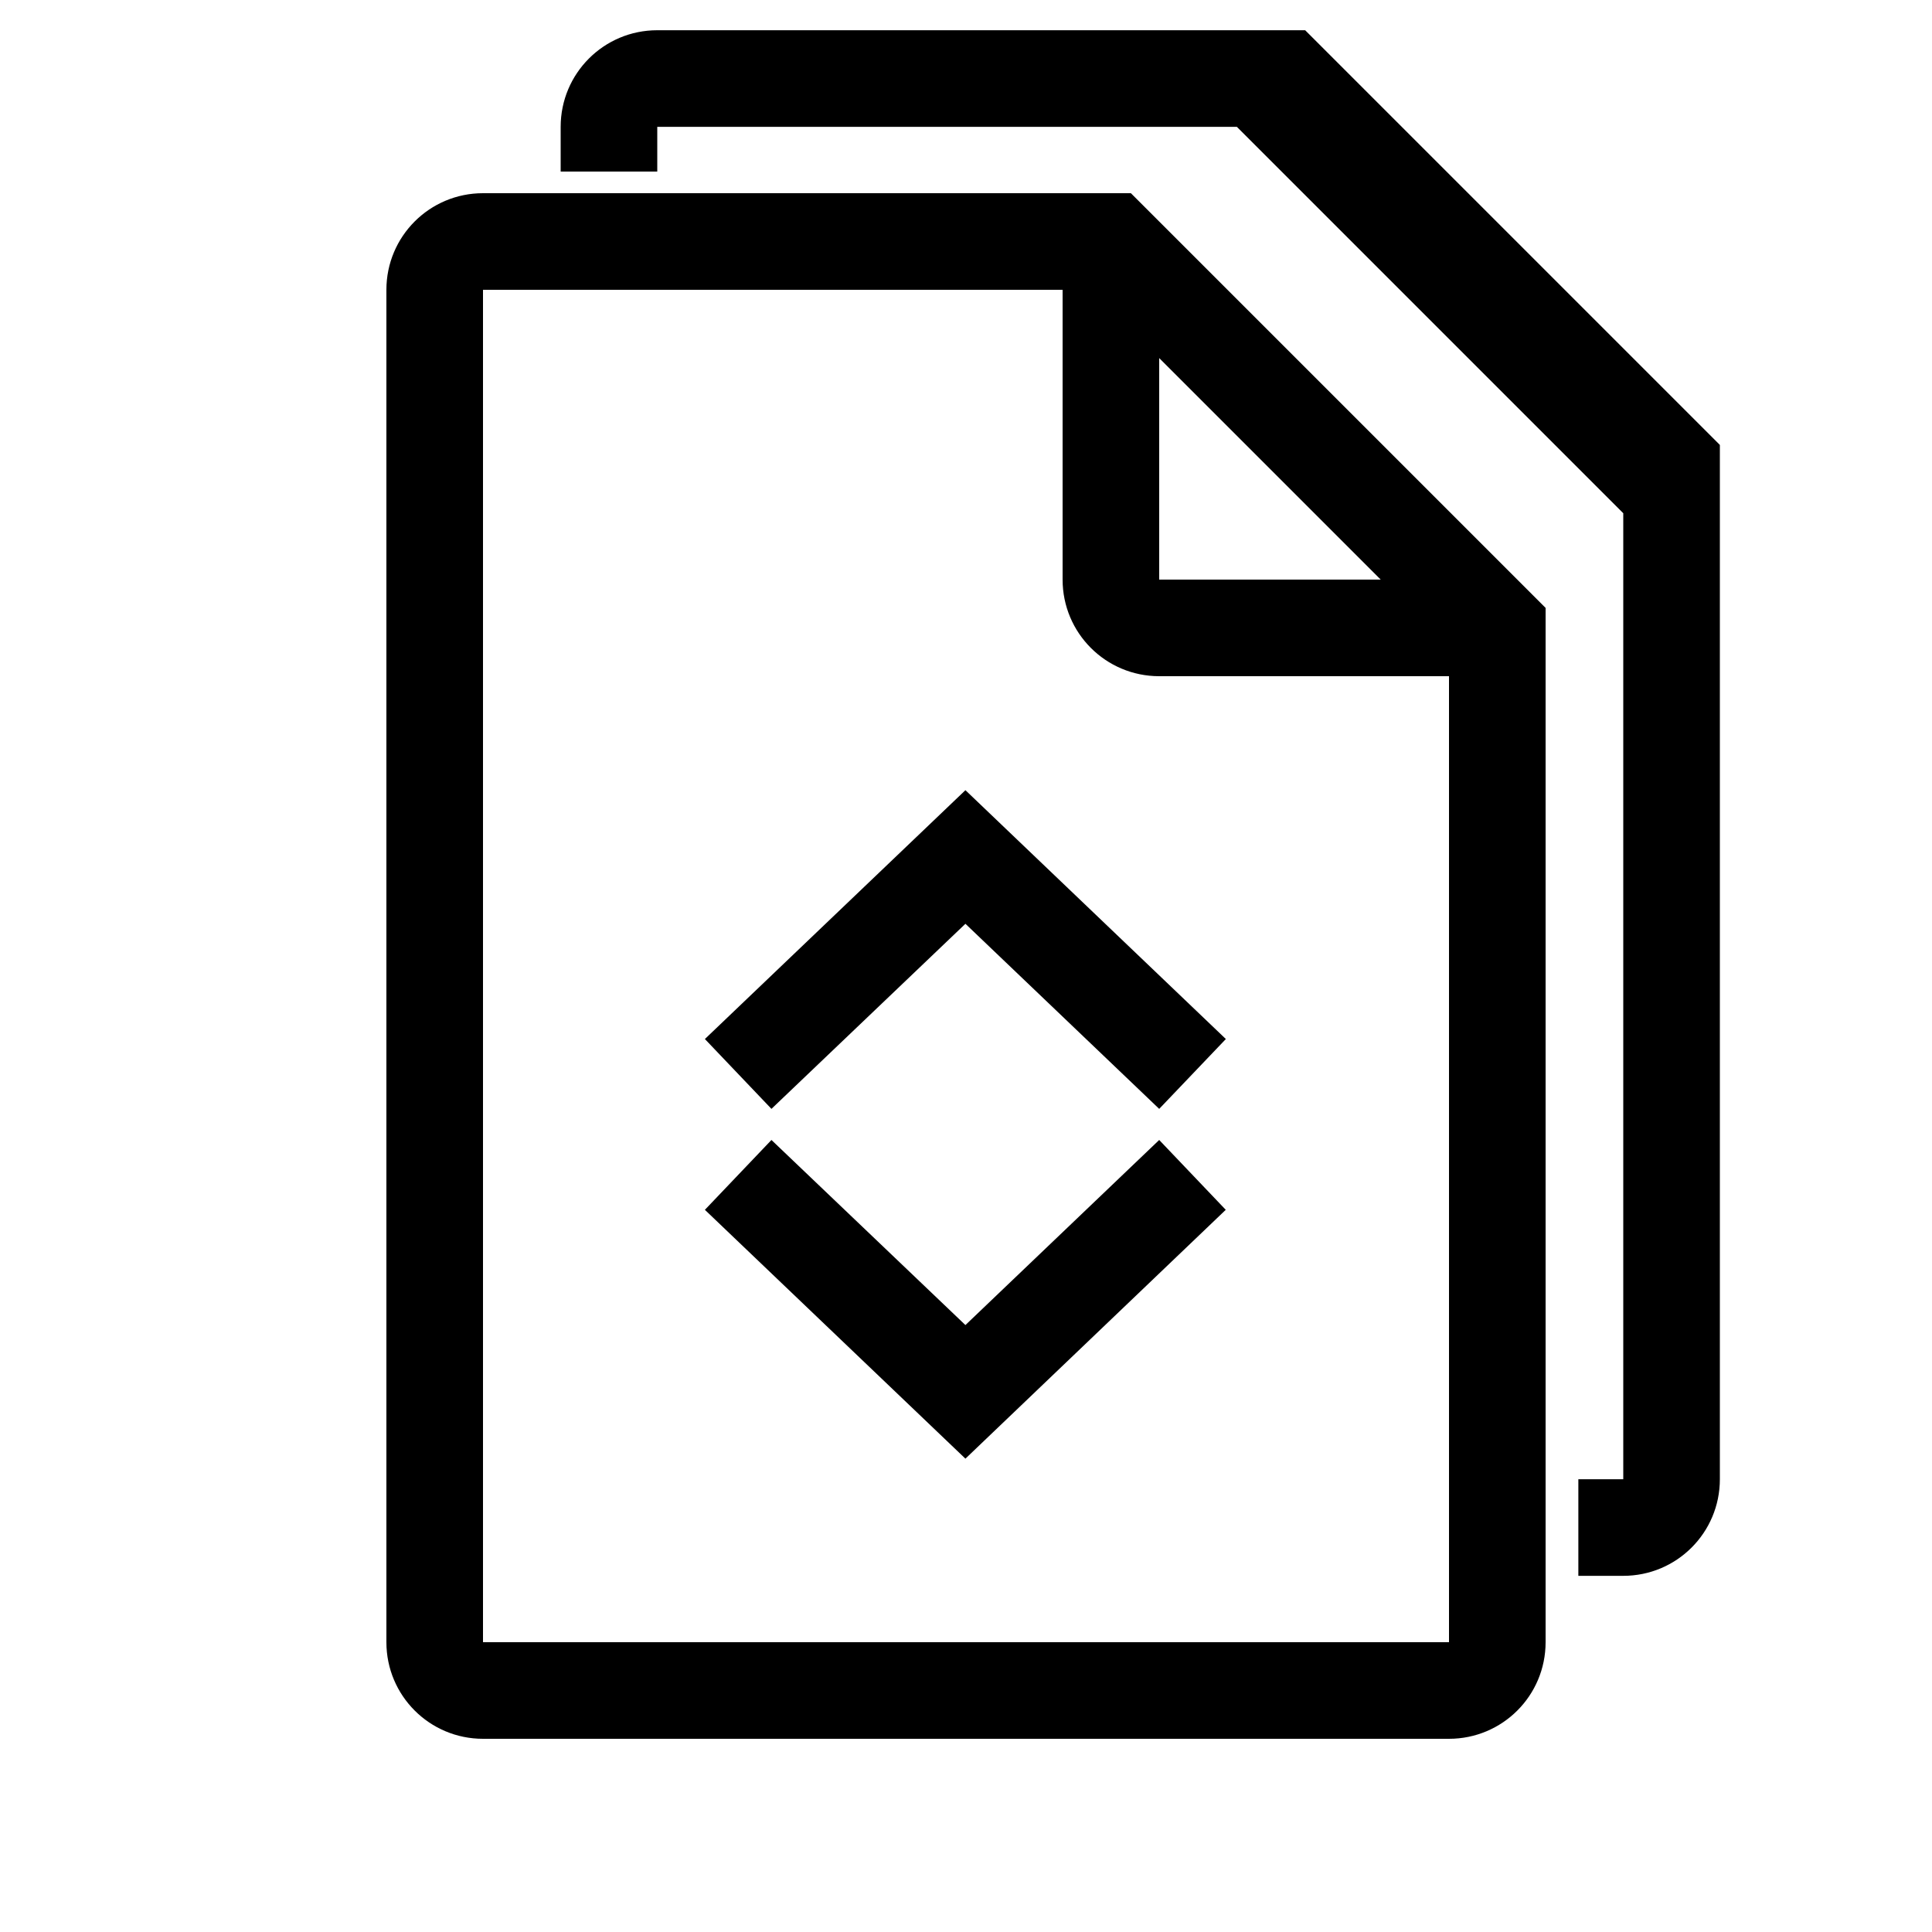
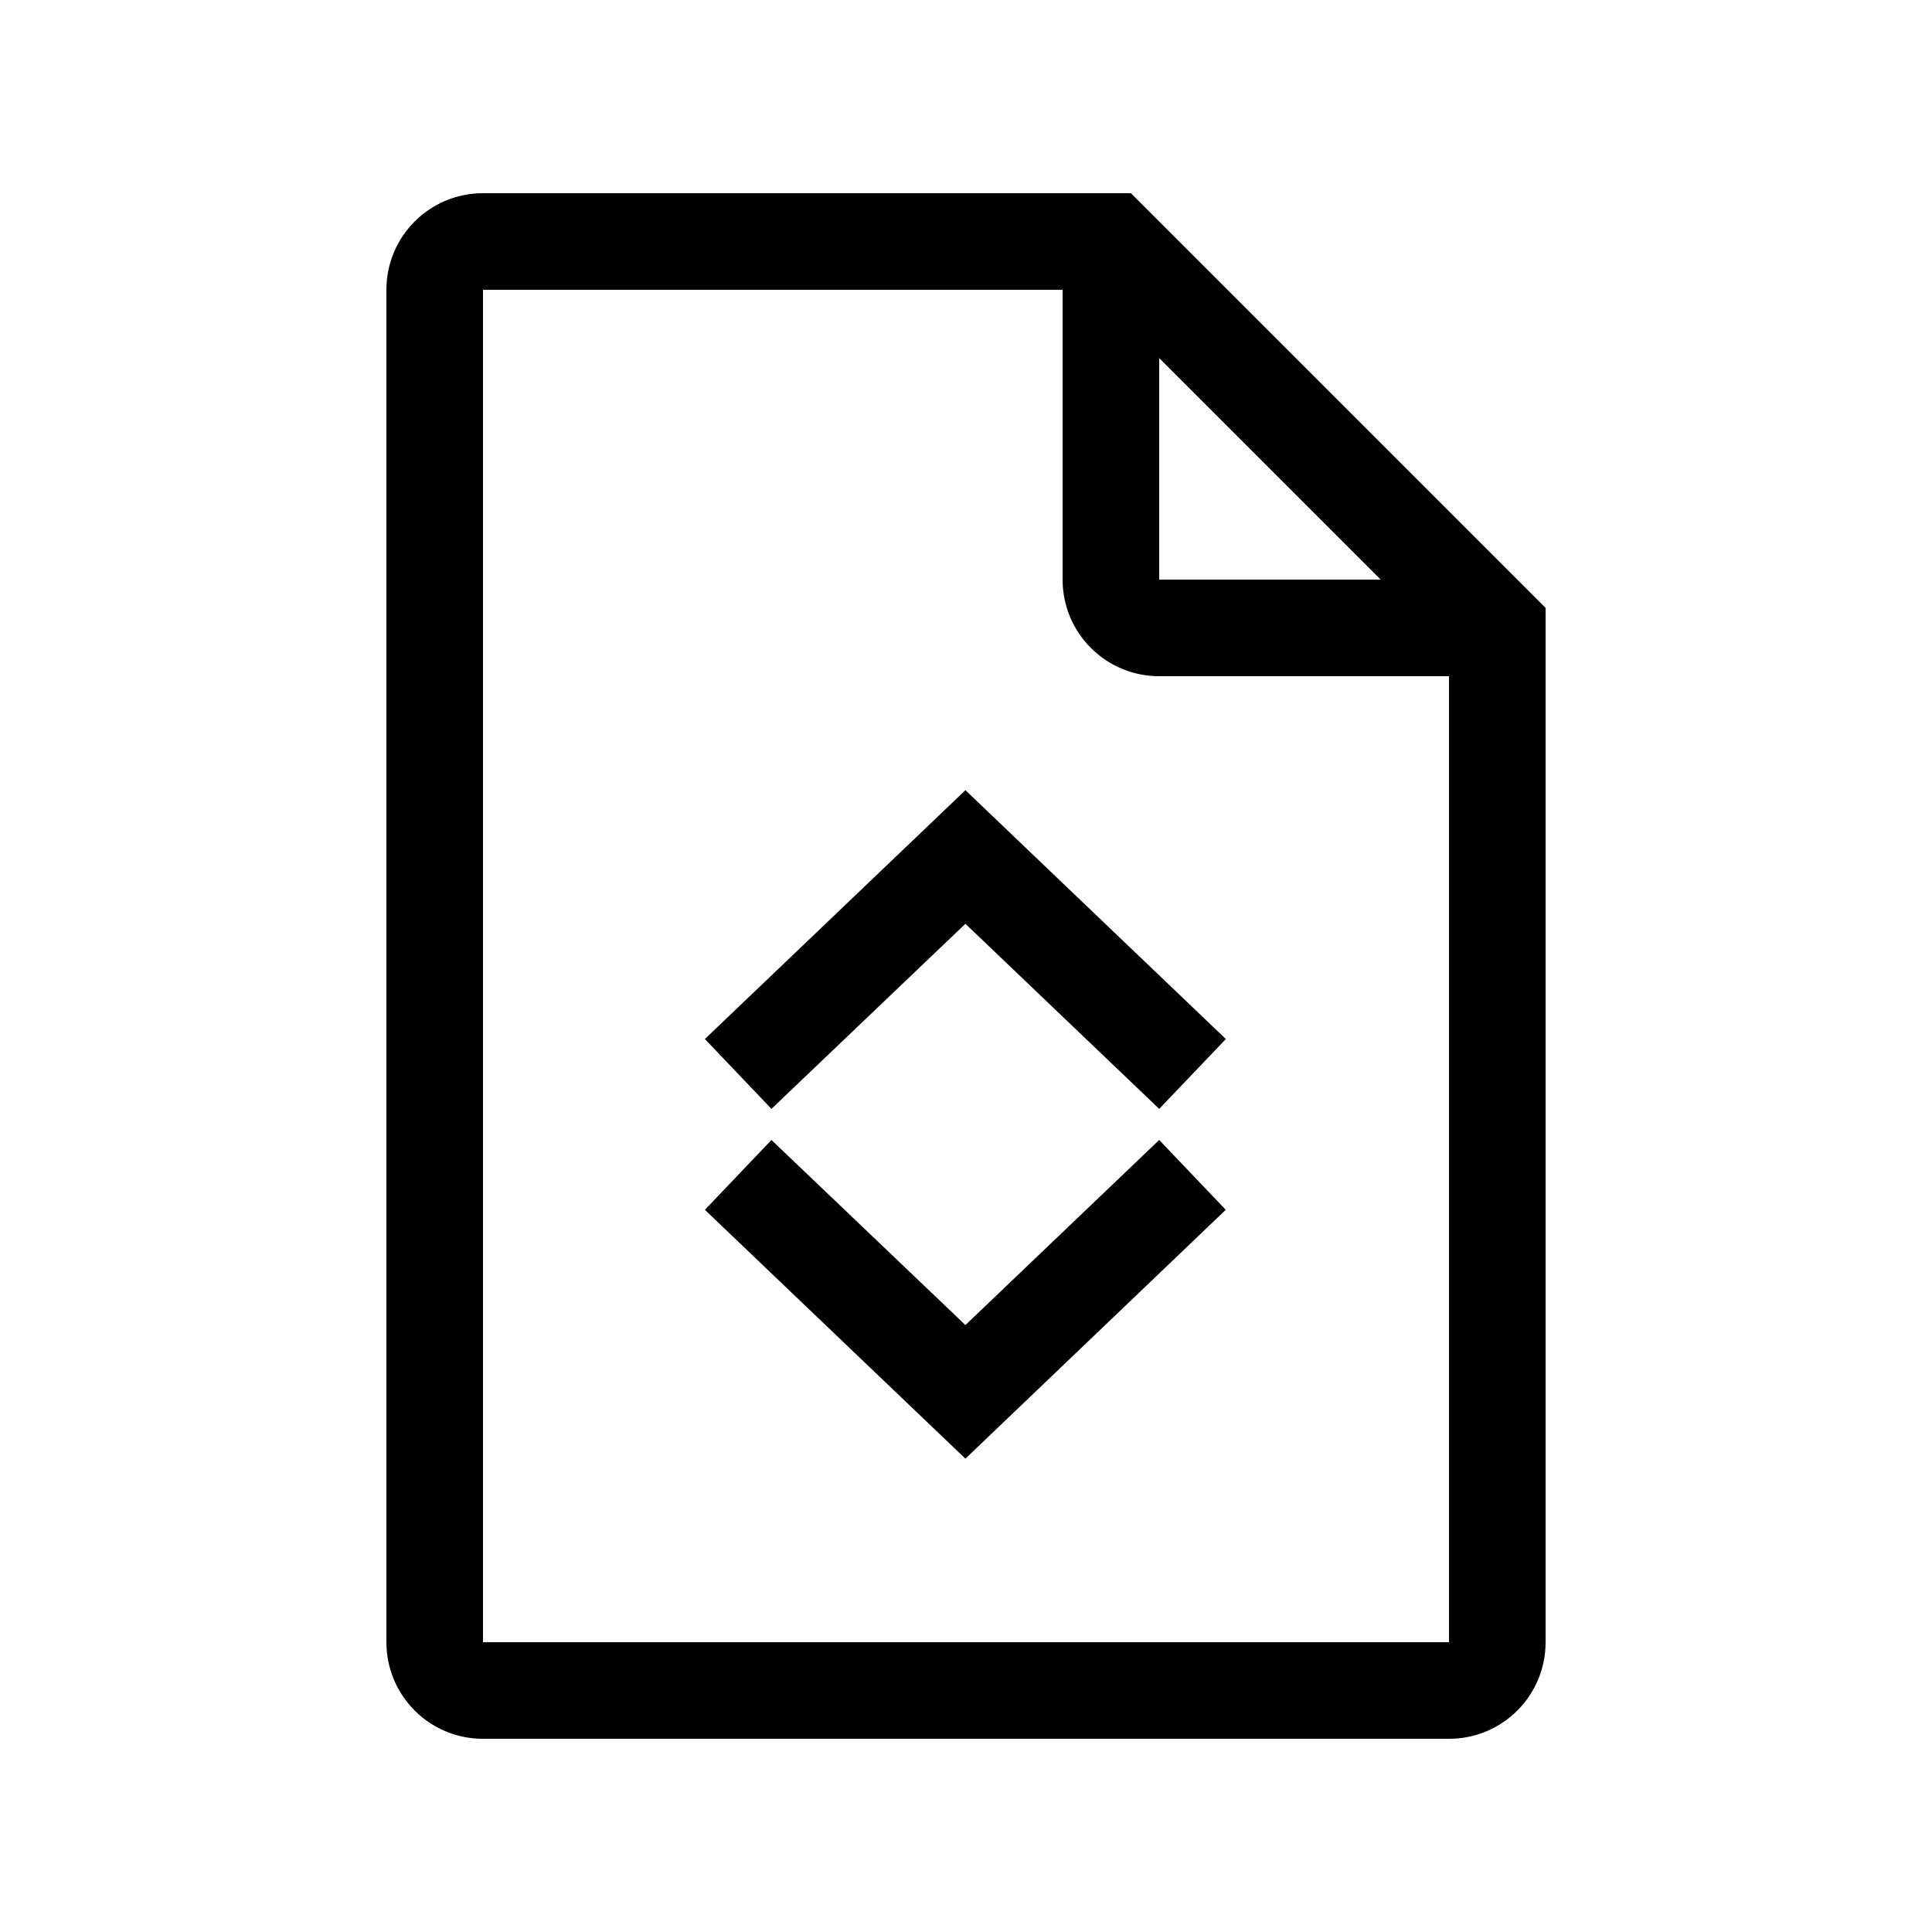
<svg xmlns="http://www.w3.org/2000/svg" xmlns:ns1="http://www.inkscape.org/namespaces/inkscape" xmlns:ns2="http://sodipodi.sourceforge.net/DTD/sodipodi-0.dtd" version="1.1" id="Layer_1" x="0px" y="0px" width="20px" height="20px" viewBox="0 0 20 20" enable-background="new 0 0 20 20" xml:space="preserve" ns1:version="0.92.3 (2405546, 2018-03-11)" ns2:docname="show-all.svg">
  <defs id="defs15" />
  <ns2:namedview pagecolor="#ffffff" bordercolor="#666666" borderopacity="1" objecttolerance="10" gridtolerance="10" guidetolerance="10" ns1:pageopacity="0" ns1:pageshadow="2" ns1:window-width="2560" ns1:window-height="1017" id="namedview13" showgrid="false" ns1:zoom="11.313709" ns1:cx="9.0602094" ns1:cy="14.082047" ns1:window-x="1912" ns1:window-y="-8" ns1:window-maximized="1" ns1:current-layer="Layer_1" ns1:snap-to-guides="true" ns1:snap-grids="false" />
  <g id="g4728" transform="translate(-1.428,-0.912)">
    <path clip-path="none" mask="none" ns2:nodetypes="ssccccsscccccccsscccssccccccscccc" ns1:connector-curvature="0" id="path7-9" d="m 6.428,2.912 c -0.553,0 -1,0.447 -1,1 V 8.912 h 1 V 3.912 H 12.428 V 6.912 c 0,0.553 0.447,1 1,1 h 3 v 10 h -4 -3 -3 v -9 h -1 v 9 c 0,0.553 0.447,1 1,1 h 1 2 3 4 c 0.553,0 1,-0.447 1,-1 V 9.912 7.912 7.205 L 13.135,2.912 H 12.428 7.428 Z m 7,1.707 2.293,2.293 h -2.293 z" style="display:inline;fill:#000000" />
-     <path id="path7-9-8" d="m 8.232,1.225 c -0.553,0 -1,0.447 -1,1 V 2.688 h 1 V 2.225 h 6 l 4,4 v 9.914 0.086 h -0.465 v 1 h 0.465 c 0.553,0 1,-0.447 1,-1 v -8 -2 -0.707 L 14.939,1.225 H 14.232 9.232 Z" clip-path="none" mask="none" style="display:inline;fill:#000000" ns1:connector-curvature="0" />
  </g>
  <path style="color:#000000;font-style:normal;font-variant:normal;font-weight:normal;font-stretch:normal;font-size:medium;line-height:normal;font-family:sans-serif;font-variant-ligatures:normal;font-variant-position:normal;font-variant-caps:normal;font-variant-numeric:normal;font-variant-alternates:normal;font-feature-settings:normal;text-indent:0;text-align:start;text-decoration:none;text-decoration-line:none;text-decoration-style:solid;text-decoration-color:#000000;letter-spacing:normal;word-spacing:normal;text-transform:none;writing-mode:lr-tb;direction:ltr;text-orientation:mixed;dominant-baseline:auto;baseline-shift:baseline;text-anchor:start;white-space:normal;shape-padding:0;clip-rule:nonzero;display:inline;overflow:visible;visibility:visible;opacity:1;isolation:auto;mix-blend-mode:normal;color-interpolation:sRGB;color-interpolation-filters:linearRGB;solid-color:#000000;solid-opacity:1;vector-effect:none;fill:#000000;fill-opacity:1;fill-rule:nonzero;stroke:none;stroke-width:1px;stroke-linecap:butt;stroke-linejoin:miter;stroke-miterlimit:4;stroke-dasharray:none;stroke-dashoffset:0;stroke-opacity:1;color-rendering:auto;image-rendering:auto;shape-rendering:auto;text-rendering:auto;enable-background:accumulate" d="M 7.986,11.479 7.297,10.756 9.994,8.18 12.69,10.756 12,11.479 9.994,9.563 Z" id="path4553-8" ns1:connector-curvature="0" />
  <path style="color:#000000;font-style:normal;font-variant:normal;font-weight:normal;font-stretch:normal;font-size:medium;line-height:normal;font-family:sans-serif;font-variant-ligatures:normal;font-variant-position:normal;font-variant-caps:normal;font-variant-numeric:normal;font-variant-alternates:normal;font-feature-settings:normal;text-indent:0;text-align:start;text-decoration:none;text-decoration-line:none;text-decoration-style:solid;text-decoration-color:#000000;letter-spacing:normal;word-spacing:normal;text-transform:none;writing-mode:lr-tb;direction:ltr;text-orientation:mixed;dominant-baseline:auto;baseline-shift:baseline;text-anchor:start;white-space:normal;shape-padding:0;clip-rule:nonzero;display:inline;overflow:visible;visibility:visible;opacity:1;isolation:auto;mix-blend-mode:normal;color-interpolation:sRGB;color-interpolation-filters:linearRGB;solid-color:#000000;solid-opacity:1;vector-effect:none;fill:#000000;fill-opacity:1;fill-rule:nonzero;stroke:none;stroke-width:1px;stroke-linecap:butt;stroke-linejoin:miter;stroke-miterlimit:4;stroke-dasharray:none;stroke-dashoffset:0;stroke-opacity:1;color-rendering:auto;image-rendering:auto;shape-rendering:auto;text-rendering:auto;enable-background:accumulate" d="M 9.994,15.1 7.297,12.524 l 0.689,-0.723 2.008,1.916 2.006,-1.916 0.689,0.723 z" id="path4553-9-7" ns1:connector-curvature="0" />
</svg>